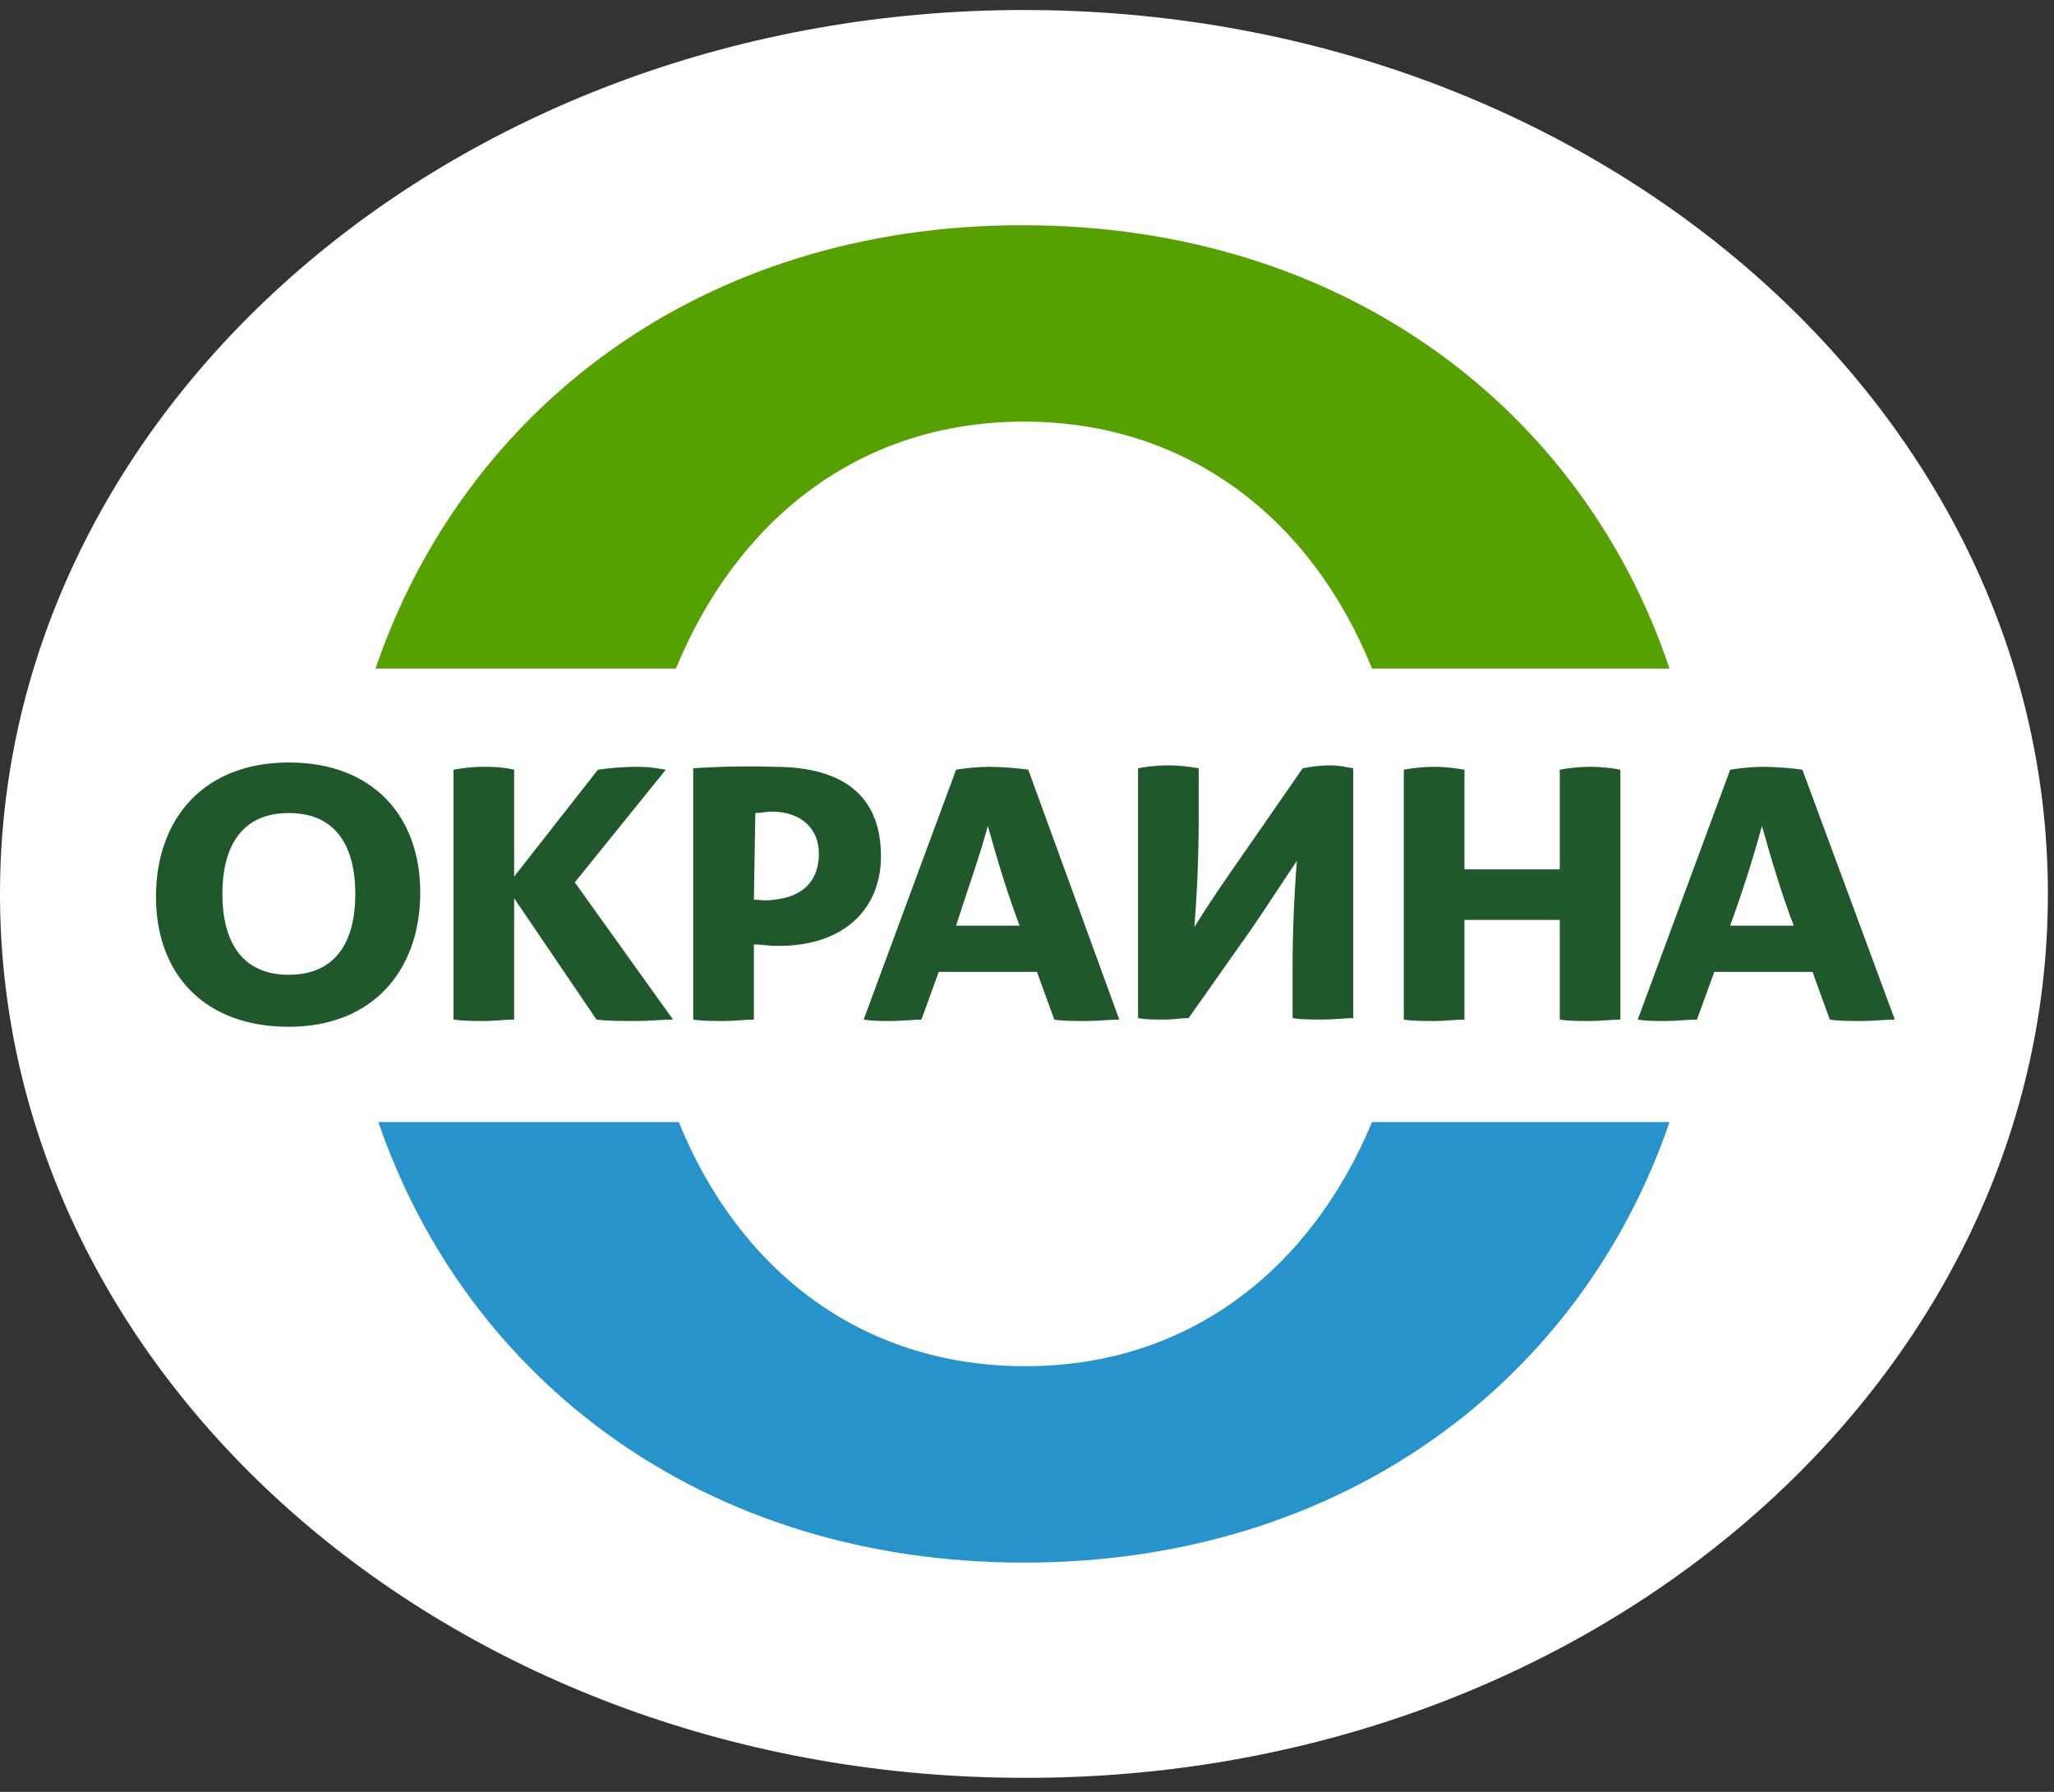
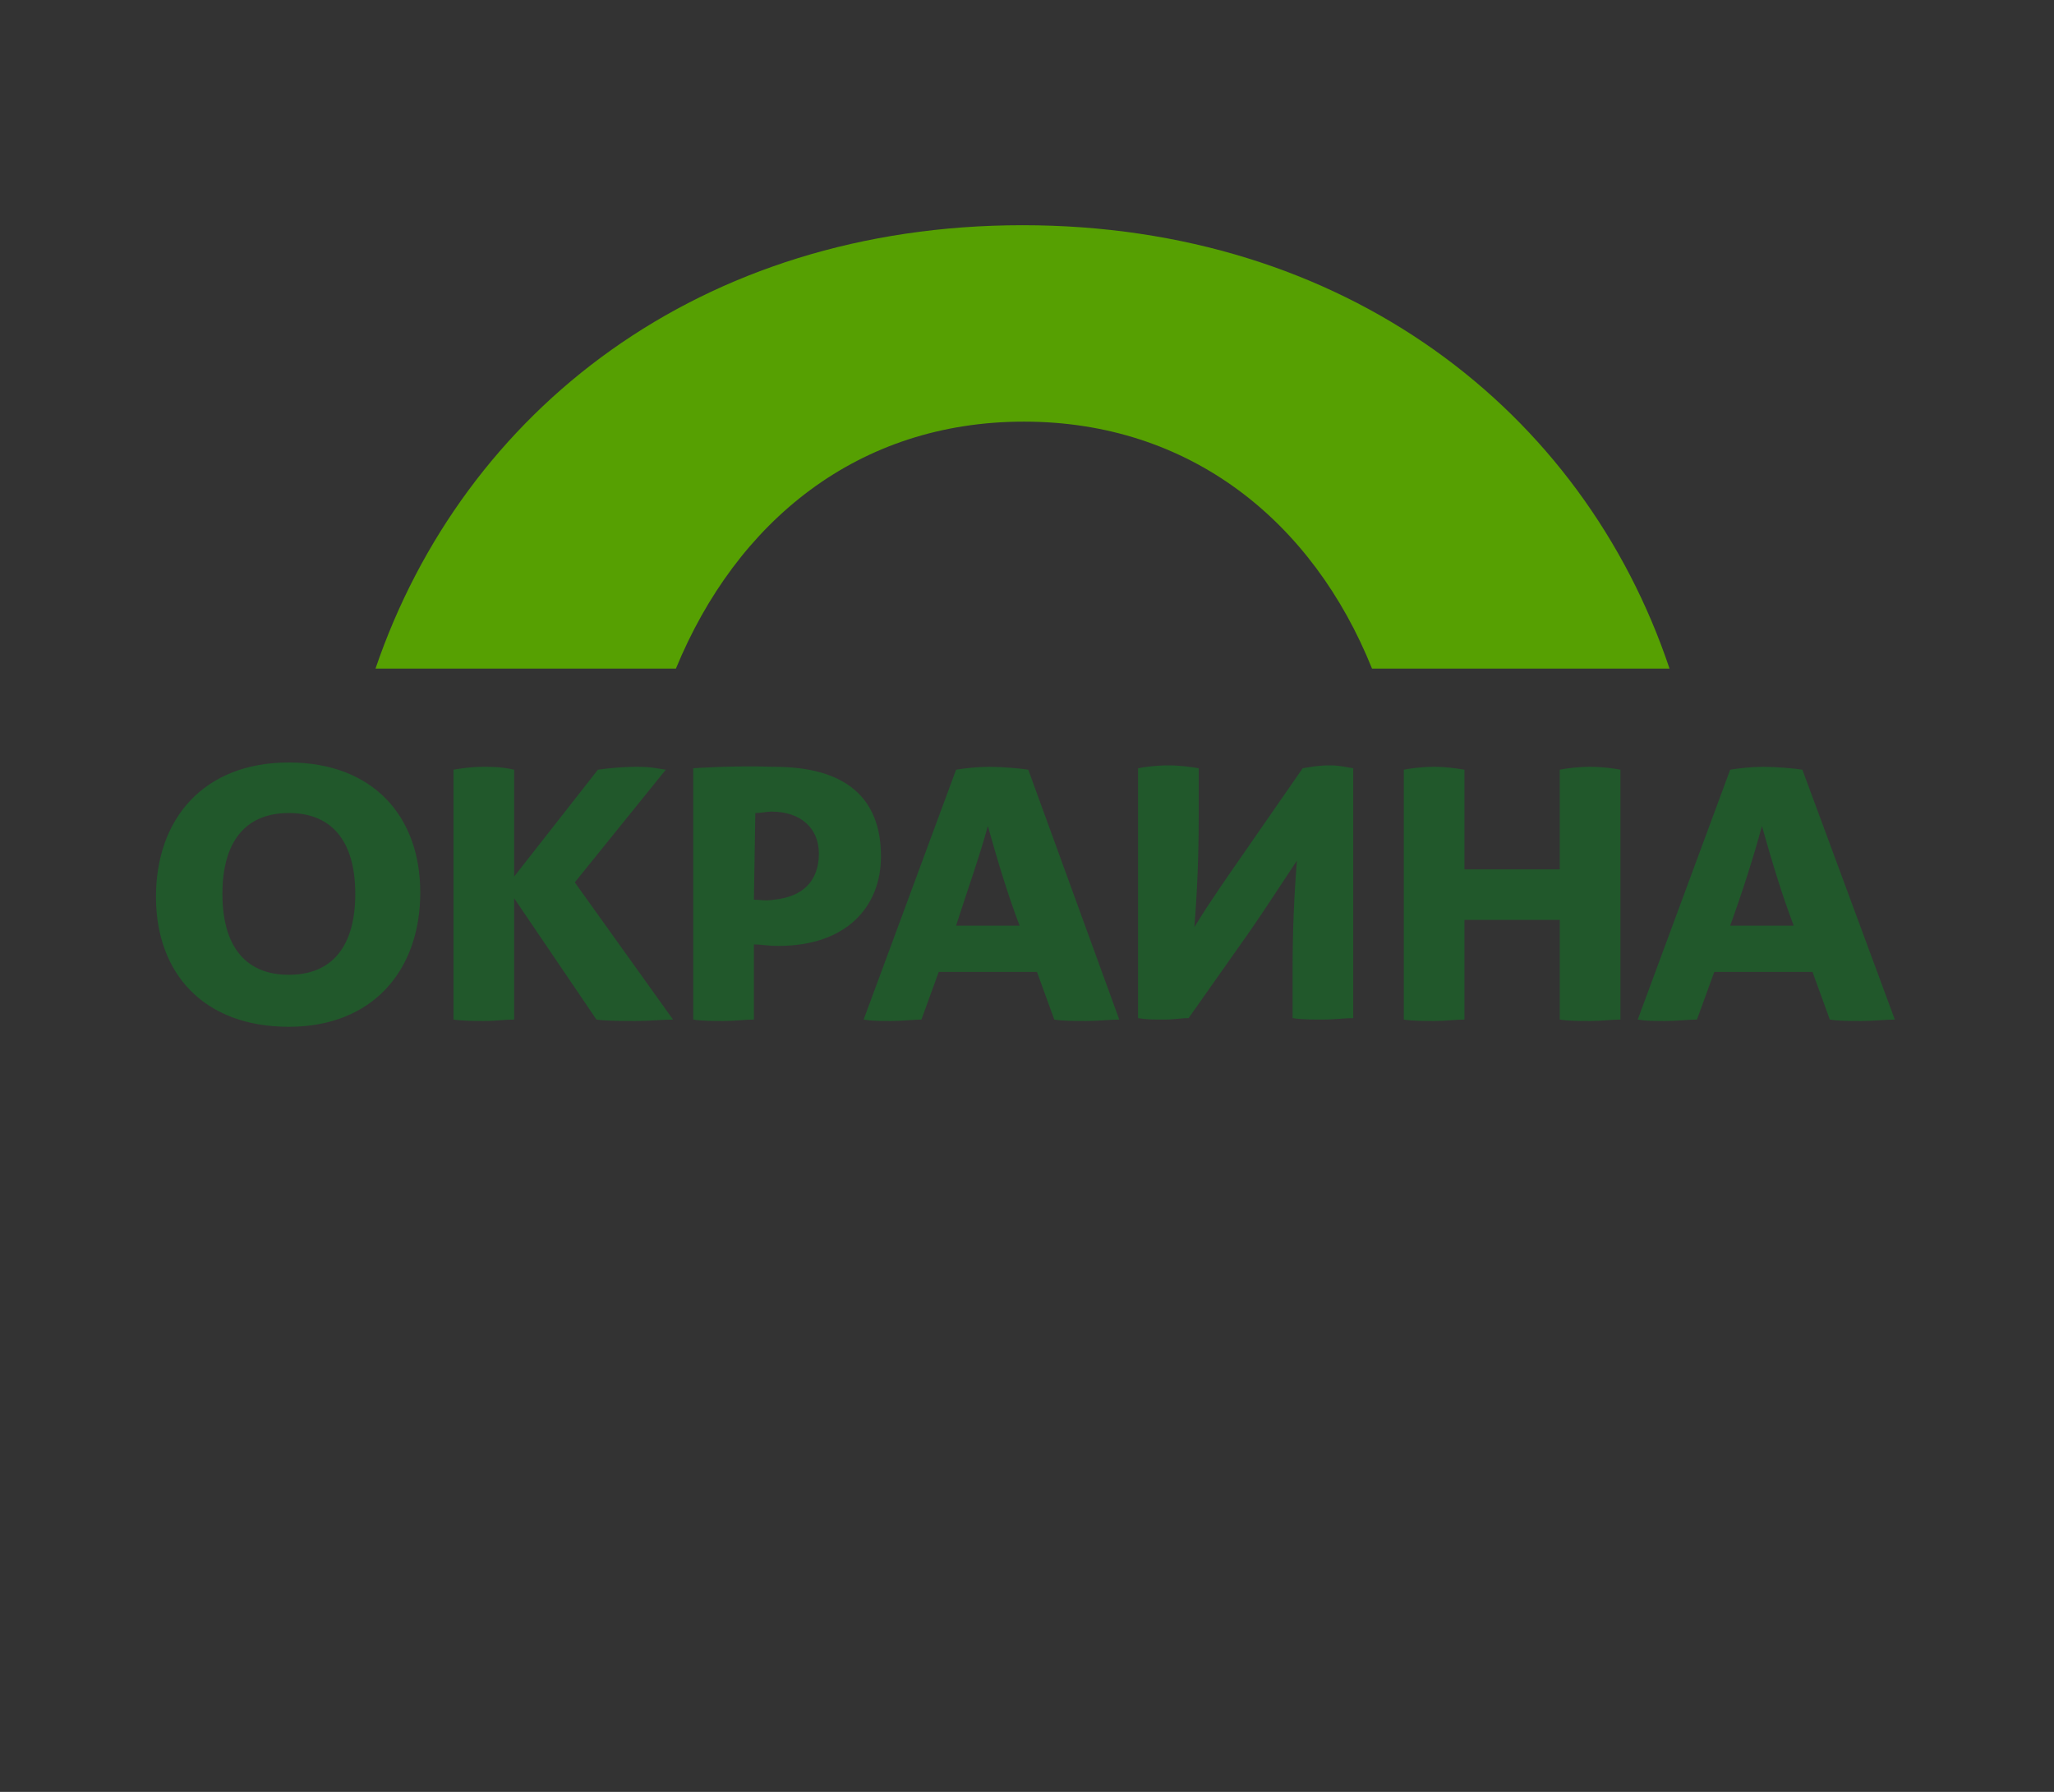
<svg xmlns="http://www.w3.org/2000/svg" width="141" height="123" viewBox="0 0 141 123" fill="none">
  <rect x="0" y="0" width="141" height="123" fill="#333333" stroke="none" />
-   <path d="M140.581 61.361C140.581 27.851 109.154 0.687 70.291 0.687C31.527 0.687 0 27.851 0 61.361C0 94.87 31.428 122.035 70.291 122.035C109.154 122.134 140.581 94.969 140.581 61.361Z" fill="white" />
  <path d="M10.707 61.559C10.707 66.813 13.979 70.482 19.828 70.482C25.578 70.482 28.85 66.615 28.85 61.261C28.85 56.007 25.578 52.339 19.828 52.339C13.979 52.339 10.707 56.205 10.707 61.559ZM85.162 58.882C84.27 60.171 83.08 61.856 81.989 63.641C82.188 61.162 82.287 58.684 82.287 56.106V52.735C81.692 52.636 80.998 52.537 80.205 52.537C79.412 52.537 78.619 52.636 78.123 52.735V69.887C78.718 69.986 79.114 69.986 79.907 69.986C80.701 69.986 80.998 69.887 81.593 69.887L85.856 63.839C86.748 62.55 87.839 60.865 89.028 59.08C88.83 61.559 88.731 64.037 88.731 66.516V69.887C89.326 69.986 90.119 69.986 90.813 69.986C91.606 69.986 92.3 69.887 92.895 69.887V52.735C92.3 52.636 91.903 52.537 91.308 52.537C90.515 52.537 90.02 52.636 89.425 52.735L85.162 58.882ZM109.154 52.636C108.361 52.636 107.568 52.735 107.072 52.835V59.675H100.529V52.835C99.934 52.735 99.24 52.636 98.447 52.636C97.654 52.636 96.86 52.735 96.365 52.835V69.986C96.96 70.085 97.753 70.085 98.447 70.085C99.24 70.085 99.934 69.986 100.529 69.986V63.145H107.072V69.986C107.667 70.085 108.46 70.085 109.154 70.085C109.947 70.085 110.641 69.986 111.236 69.986V52.835C110.74 52.735 109.947 52.636 109.154 52.636ZM70.588 52.835C69.993 52.735 68.704 52.636 67.911 52.636C67.118 52.636 66.226 52.735 65.631 52.835L59.286 69.986C59.881 70.085 60.377 70.085 61.17 70.085C61.963 70.085 62.756 69.986 63.252 69.986L64.442 66.714H71.183L72.373 69.986C72.968 70.085 73.761 70.085 74.554 70.085C75.347 70.085 76.239 69.986 76.834 69.986L70.588 52.835ZM47.588 52.735V69.986C48.182 70.085 48.975 70.085 49.669 70.085C50.463 70.085 51.157 69.986 51.752 69.986V64.831C52.346 64.831 52.644 64.93 53.437 64.93C58.096 64.93 60.476 62.253 60.476 58.783C60.476 54.718 57.997 52.636 53.139 52.636C50.264 52.537 47.588 52.735 47.588 52.735ZM40.945 69.986C41.639 70.085 42.73 70.085 43.622 70.085C44.613 70.085 45.506 69.986 46.2 69.986L39.458 60.568L45.704 52.835C45.01 52.735 44.712 52.636 43.721 52.636C42.73 52.636 41.738 52.735 41.044 52.835L35.294 60.171V52.835C34.402 52.636 33.807 52.636 33.212 52.636C32.32 52.636 31.725 52.735 31.13 52.835V69.986C31.824 70.085 32.617 70.085 33.212 70.085C34.105 70.085 34.6 69.986 35.294 69.986V61.658L40.945 69.986ZM15.268 61.361C15.268 57.891 16.755 55.809 19.828 55.809C22.902 55.809 24.389 57.891 24.389 61.361C24.389 64.831 22.902 66.912 19.828 66.912C16.755 66.912 15.268 64.831 15.268 61.361ZM51.851 55.809C52.247 55.809 52.644 55.71 52.941 55.71C55.023 55.71 56.213 56.899 56.213 58.585C56.213 60.468 55.122 61.559 53.139 61.757C52.545 61.856 52.148 61.757 51.752 61.757L51.851 55.809ZM67.812 56.701C68.506 59.18 69.2 61.46 69.993 63.542H65.631C66.424 61.063 67.217 58.882 67.812 56.701ZM123.728 52.835C123.133 52.735 121.844 52.636 121.051 52.636C120.258 52.636 119.365 52.735 118.771 52.835L112.425 69.986C113.02 70.085 113.516 70.085 114.309 70.085C115.102 70.085 115.895 69.986 116.49 69.986L117.68 66.714H124.422L125.611 69.986C126.206 70.085 126.999 70.085 127.792 70.085C128.585 70.085 129.478 69.986 130.073 69.986L123.728 52.835ZM120.952 56.701C121.646 59.18 122.34 61.46 123.133 63.542H118.771C119.663 61.063 120.357 58.882 120.952 56.701Z" fill="#21582B" />
  <path d="M46.399 45.895C50.562 35.782 58.89 28.942 70.291 28.942C81.693 28.942 90.12 35.782 94.184 45.895H114.607C108.659 28.148 92.301 15.459 70.192 15.459C48.084 15.459 31.825 28.148 25.777 45.895H46.399Z" fill="#56A002" />
-   <path d="M94.184 77.025C90.02 87.038 81.693 93.78 70.391 93.78C58.989 93.78 50.662 87.038 46.597 77.025H25.976C32.023 94.672 48.282 107.263 70.291 107.263C92.301 107.263 108.56 94.672 114.607 77.025H94.184Z" fill="#2793CA" />
</svg>